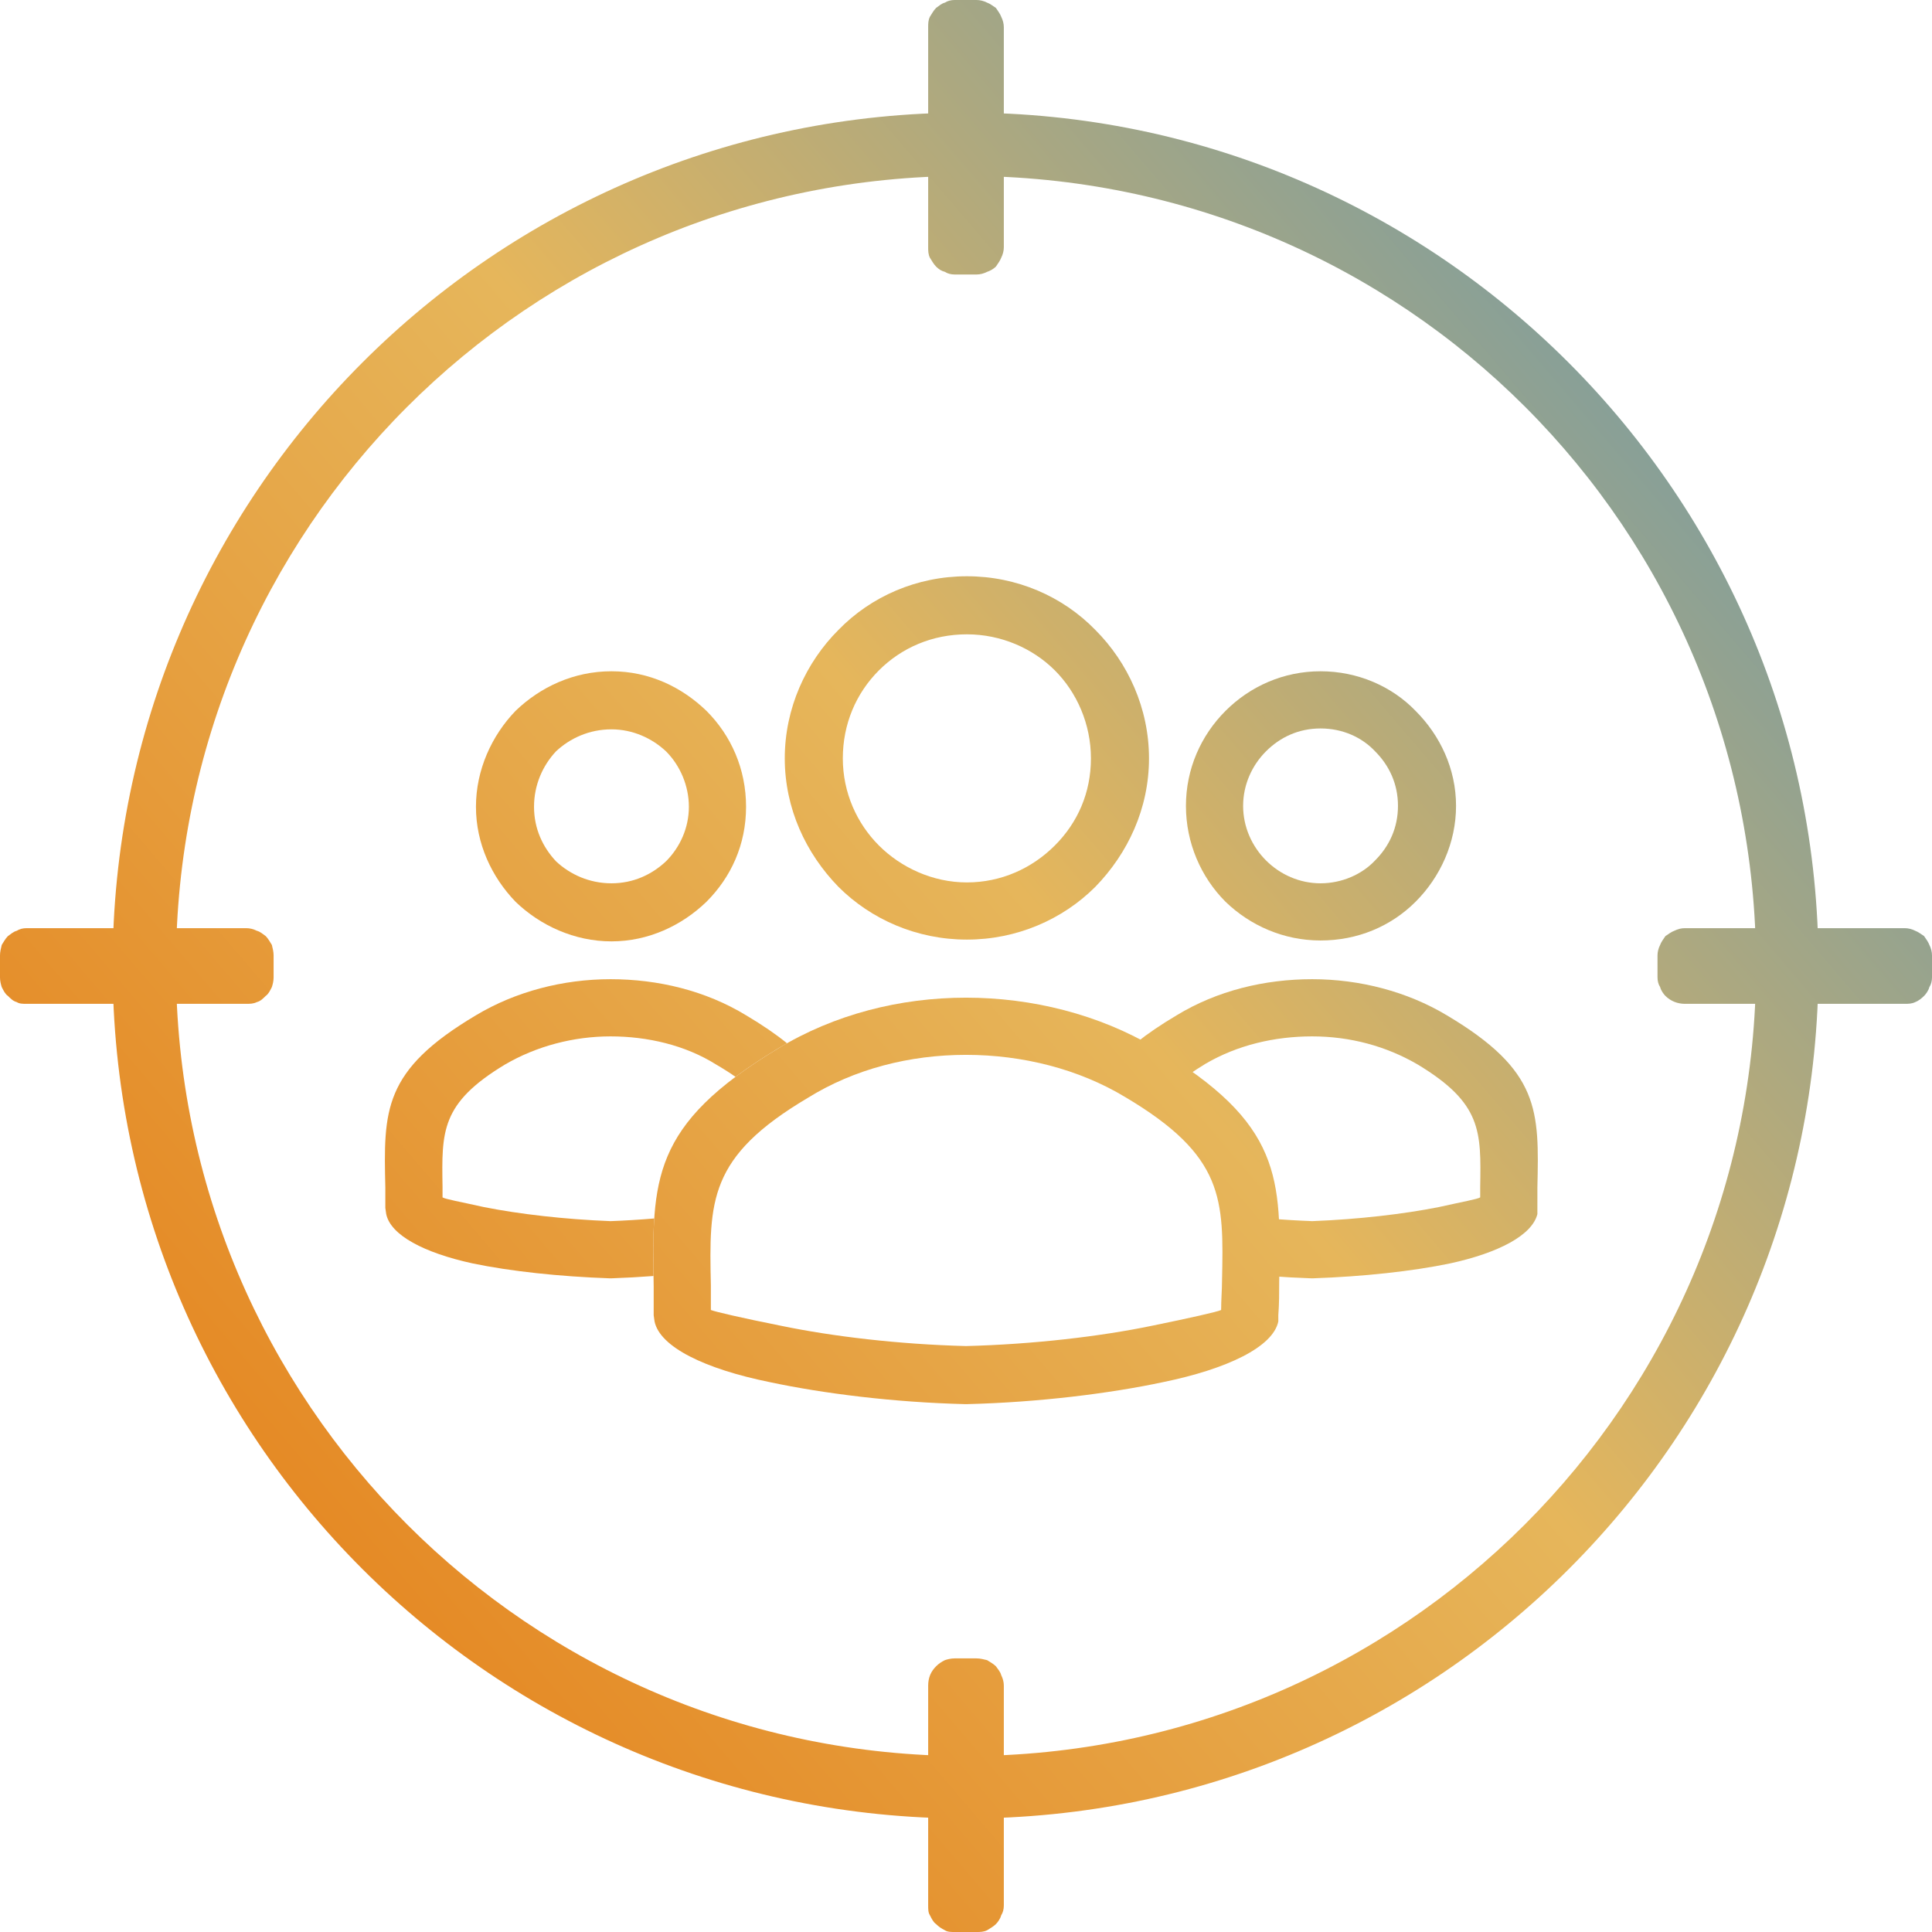
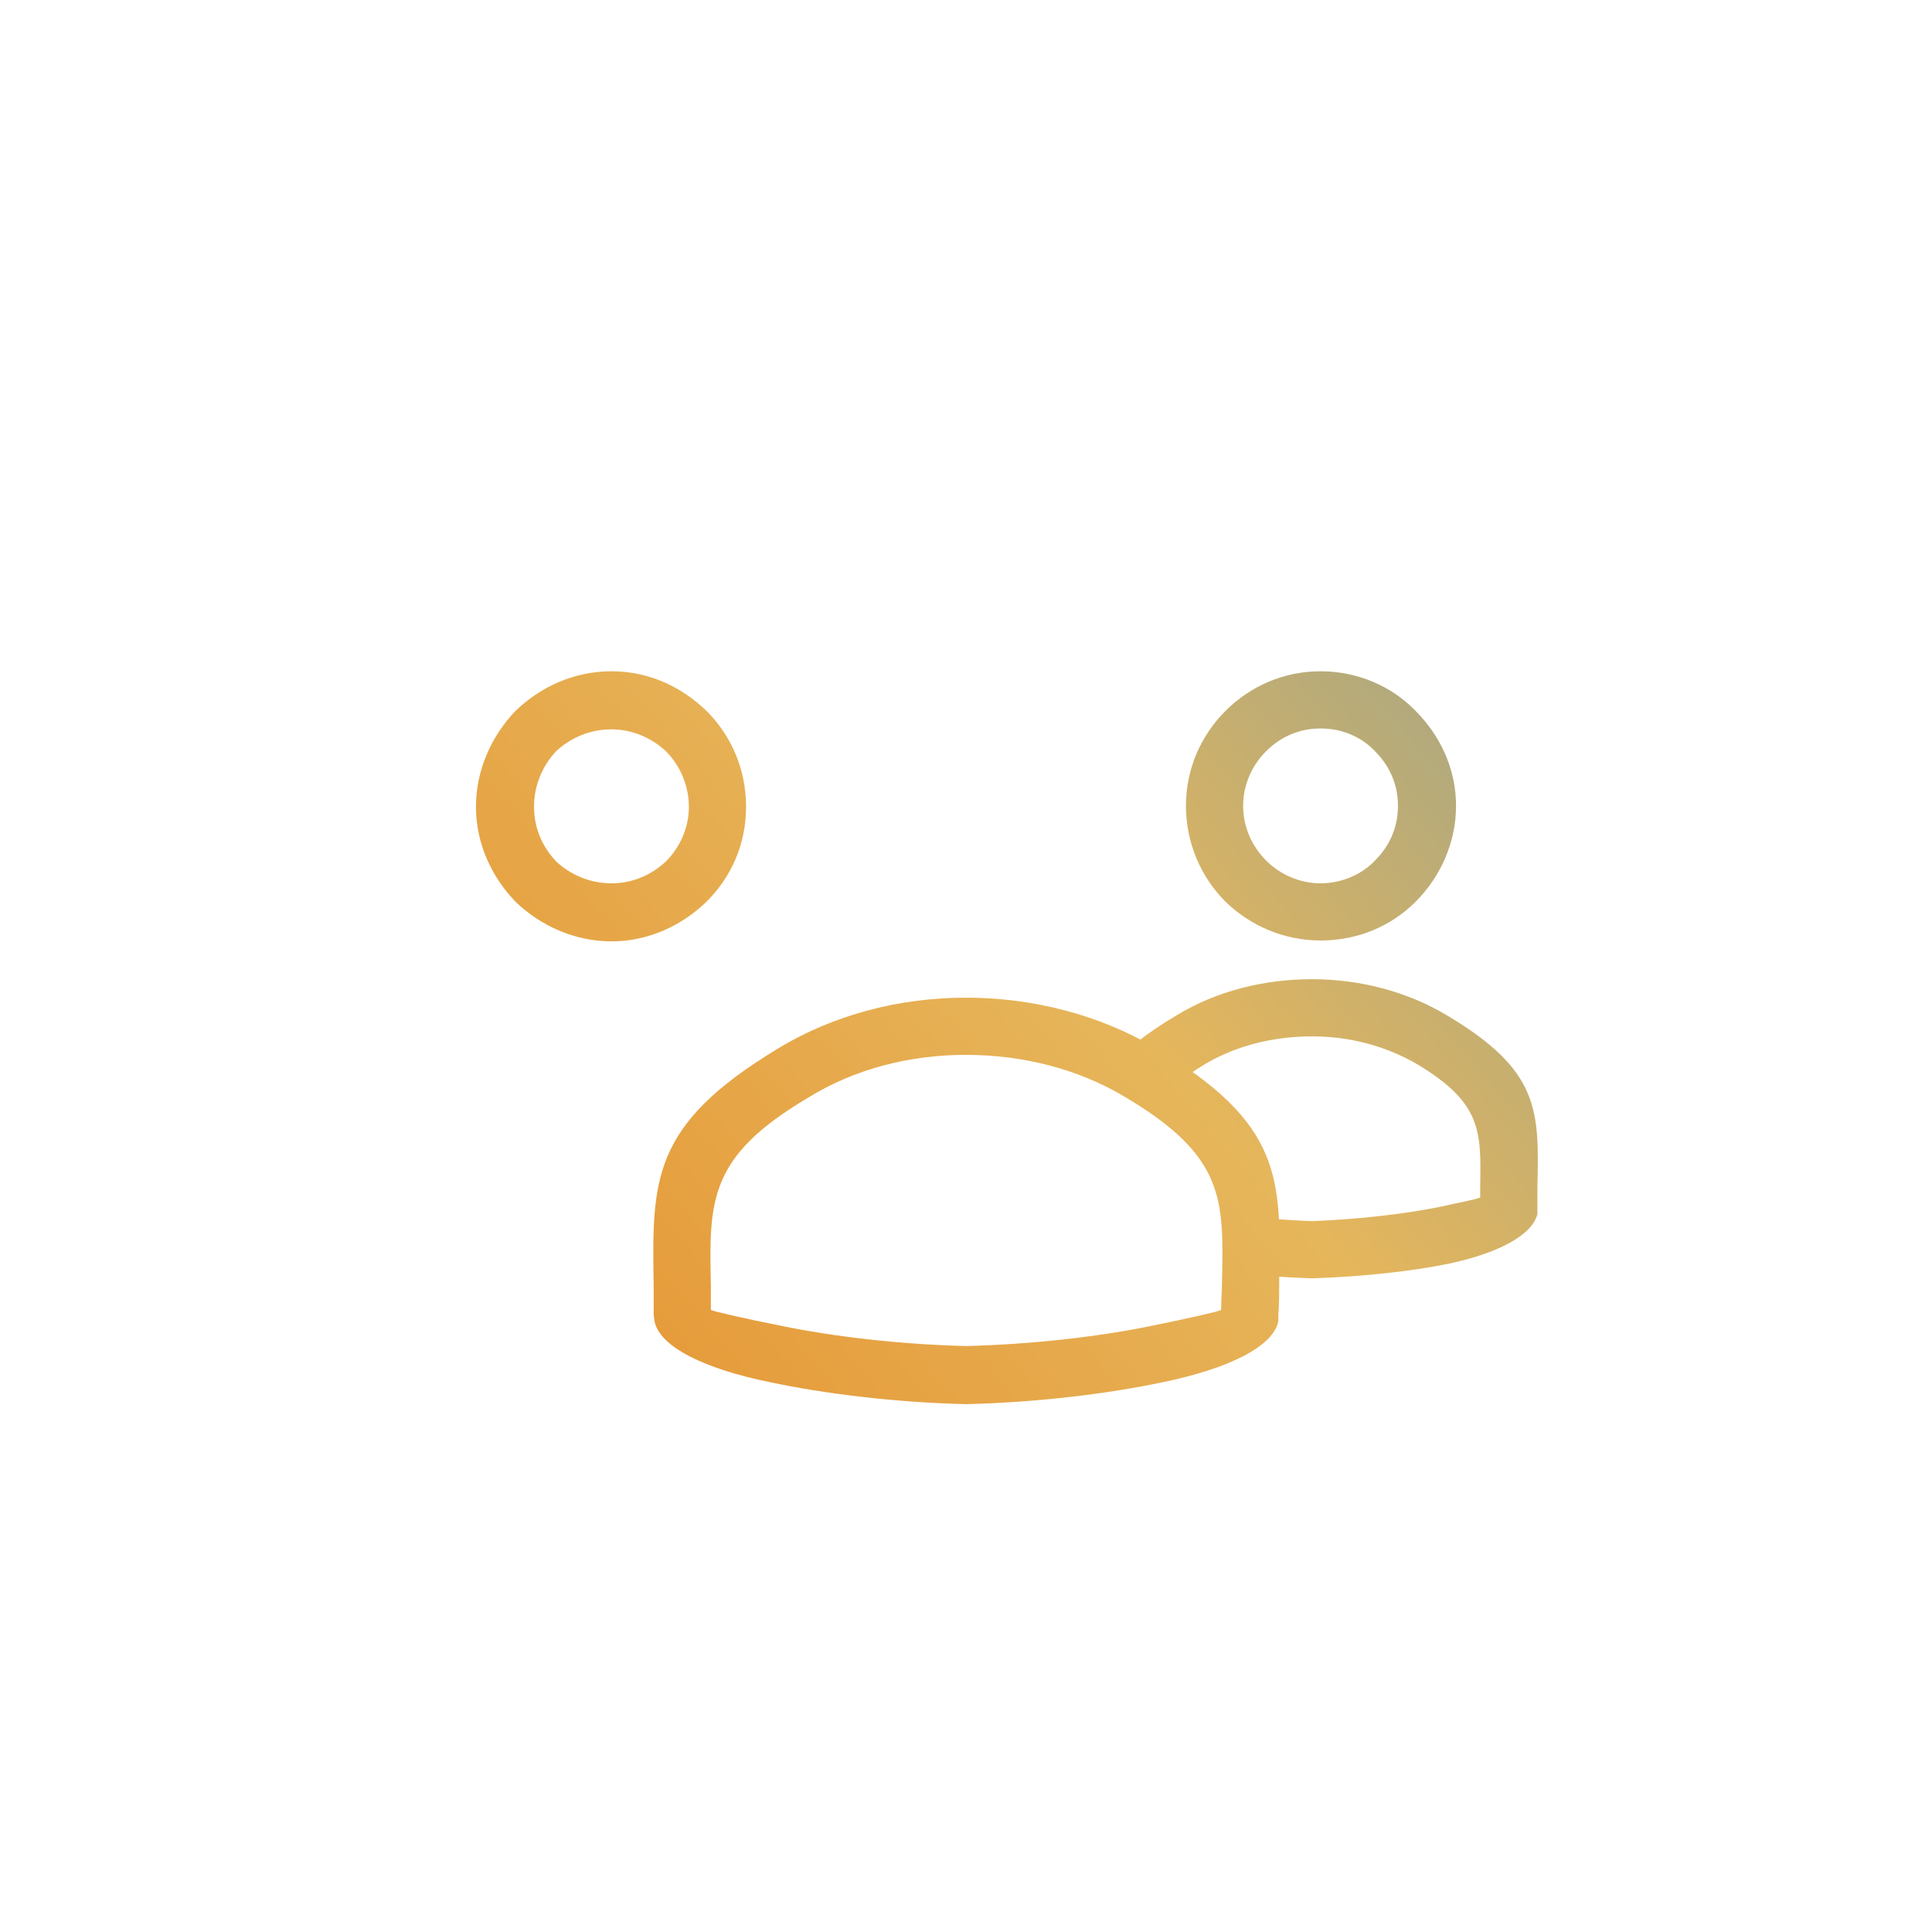
<svg xmlns="http://www.w3.org/2000/svg" width="107" height="107" viewBox="0 0 107 107" fill="none">
  <path d="M33.864 40.393C32.646 40.393 31.574 40.88 30.794 41.611C30.063 42.391 29.576 43.463 29.576 44.681C29.576 45.899 30.063 46.922 30.794 47.702C31.574 48.433 32.646 48.92 33.864 48.92C35.082 48.92 36.105 48.433 36.885 47.702C37.664 46.922 38.152 45.85 38.152 44.681C38.152 43.511 37.664 42.391 36.885 41.611C36.105 40.88 35.033 40.393 33.864 40.393ZM28.553 39.37C29.917 38.054 31.769 37.177 33.864 37.177C35.959 37.177 37.762 38.054 39.126 39.37C40.49 40.734 41.319 42.586 41.319 44.681C41.319 46.776 40.49 48.579 39.126 49.943C37.762 51.259 35.91 52.136 33.864 52.136C31.817 52.136 29.917 51.259 28.553 49.943C27.237 48.579 26.36 46.727 26.36 44.681C26.36 42.634 27.237 40.734 28.553 39.37Z" fill="url(#paint0_linear_521_1172)" />
  <path d="M73.136 37.177C75.183 37.177 77.083 38.005 78.398 39.37C79.763 40.734 80.64 42.586 80.64 44.632C80.64 46.678 79.763 48.579 78.398 49.943C77.034 51.307 75.183 52.087 73.136 52.087C71.09 52.087 69.238 51.259 67.874 49.943C66.51 48.579 65.681 46.678 65.681 44.632C65.681 42.586 66.51 40.734 67.874 39.37C69.238 38.005 71.09 37.177 73.136 37.177ZM76.157 41.611C75.426 40.831 74.354 40.344 73.136 40.344C71.918 40.344 70.895 40.831 70.115 41.611C69.336 42.391 68.848 43.463 68.848 44.632C68.848 45.801 69.336 46.873 70.115 47.653C70.895 48.433 71.967 48.92 73.136 48.92C74.306 48.92 75.426 48.433 76.157 47.653C76.937 46.873 77.424 45.85 77.424 44.632C77.424 43.414 76.937 42.391 76.157 41.611Z" fill="url(#paint1_linear_521_1172)" />
-   <path d="M53.549 35.131C51.648 35.131 49.943 35.862 48.676 37.128C47.409 38.395 46.678 40.101 46.678 42.001C46.678 43.901 47.458 45.607 48.676 46.825C49.894 48.043 51.648 48.871 53.549 48.871C55.449 48.871 57.154 48.092 58.421 46.825C59.688 45.558 60.419 43.901 60.419 42.001C60.419 40.101 59.639 38.346 58.421 37.128C57.203 35.91 55.449 35.131 53.549 35.131ZM46.435 34.887C48.238 33.035 50.771 31.915 53.549 31.915C56.326 31.915 58.86 33.035 60.663 34.887C62.465 36.69 63.635 39.224 63.635 42.001C63.635 44.778 62.465 47.263 60.663 49.115C58.86 50.918 56.326 52.038 53.549 52.038C50.771 52.038 48.238 50.918 46.435 49.115C44.632 47.263 43.463 44.778 43.463 42.001C43.463 39.224 44.632 36.69 46.435 34.887Z" fill="url(#paint2_linear_521_1172)" />
-   <path d="M53.5 6.237C27.383 6.237 6.237 27.383 6.237 53.5C6.237 79.617 27.383 100.714 53.5 100.714C79.617 100.714 100.714 79.568 100.714 53.5C100.714 27.432 79.568 6.237 53.5 6.237ZM97.255 53.5C97.255 77.668 77.668 97.255 53.5 97.255C29.332 97.255 9.745 77.668 9.745 53.5C9.745 29.332 29.235 9.745 53.5 9.745C77.765 9.745 97.255 29.284 97.255 53.5Z" fill="url(#paint3_linear_521_1172)" />
-   <path d="M54.085 0H52.867C52.672 0 52.477 0.049 52.331 0.146C52.136 0.195 51.989 0.341 51.843 0.439C51.697 0.585 51.6 0.78 51.502 0.926C51.405 1.121 51.405 1.316 51.405 1.51V13.692C51.405 13.887 51.405 14.082 51.502 14.276C51.6 14.423 51.697 14.617 51.843 14.764C51.989 14.91 52.136 15.007 52.331 15.056C52.477 15.153 52.672 15.202 52.867 15.202H54.085C54.28 15.202 54.474 15.153 54.669 15.056C54.816 15.007 55.011 14.91 55.157 14.764C55.254 14.617 55.4 14.423 55.449 14.276C55.546 14.082 55.595 13.887 55.595 13.692V1.51C55.595 1.316 55.546 1.121 55.449 0.926C55.4 0.78 55.254 0.585 55.157 0.439C55.011 0.341 54.816 0.195 54.669 0.146C54.474 0.049 54.28 0 54.085 0ZM91.798 52.915V54.133C91.798 54.328 91.847 54.523 91.944 54.669C91.993 54.864 92.139 55.059 92.236 55.157C92.529 55.449 92.918 55.595 93.308 55.595H105.49C105.684 55.595 105.879 55.595 106.074 55.498C106.22 55.449 106.415 55.303 106.561 55.157C106.659 55.059 106.805 54.864 106.854 54.669C106.951 54.523 107 54.328 107 54.133V52.915C107 52.72 106.951 52.526 106.854 52.331C106.805 52.184 106.659 51.989 106.561 51.843C106.415 51.746 106.22 51.6 106.074 51.551C105.879 51.454 105.684 51.405 105.49 51.405H93.308C93.113 51.405 92.918 51.454 92.724 51.551C92.577 51.6 92.382 51.746 92.236 51.843C92.139 51.989 91.993 52.184 91.944 52.331C91.847 52.526 91.798 52.72 91.798 52.915ZM54.085 91.847H52.867C52.672 91.847 52.477 91.895 52.331 91.944C52.136 92.041 51.989 92.139 51.843 92.285C51.551 92.577 51.405 92.918 51.405 93.357V105.538C51.405 105.733 51.405 105.928 51.502 106.074C51.6 106.269 51.697 106.464 51.843 106.561C51.989 106.708 52.136 106.805 52.331 106.903C52.477 107 52.672 107 52.867 107H54.085C54.28 107 54.474 107 54.669 106.903C54.816 106.805 55.011 106.708 55.157 106.561C55.254 106.464 55.4 106.269 55.449 106.074C55.546 105.928 55.595 105.733 55.595 105.538V93.357C55.595 93.162 55.546 92.967 55.449 92.772C55.4 92.577 55.254 92.431 55.157 92.285C55.011 92.139 54.816 92.041 54.669 91.944C54.474 91.895 54.28 91.847 54.085 91.847ZM0 52.915V54.133C0 54.328 0.049 54.523 0.097 54.669C0.195 54.864 0.292 55.059 0.439 55.157C0.585 55.303 0.731 55.449 0.926 55.498C1.072 55.595 1.267 55.595 1.462 55.595H13.643C13.838 55.595 14.033 55.595 14.228 55.498C14.423 55.449 14.569 55.303 14.715 55.157C14.861 55.059 14.959 54.864 15.056 54.669C15.105 54.523 15.153 54.328 15.153 54.133V52.915C15.153 52.72 15.105 52.526 15.056 52.331C14.959 52.184 14.861 51.989 14.715 51.843C14.569 51.746 14.423 51.6 14.228 51.551C14.033 51.454 13.838 51.405 13.643 51.405H1.462C1.267 51.405 1.072 51.454 0.926 51.551C0.731 51.6 0.585 51.746 0.439 51.843C0.292 51.989 0.195 52.184 0.097 52.331C0.049 52.526 0 52.72 0 52.915Z" fill="url(#paint4_linear_521_1172)" />
  <path d="M80.127 56.229C77.934 54.913 75.303 54.231 72.672 54.231C70.041 54.231 67.409 54.864 65.168 56.229C64.284 56.754 63.553 57.252 62.949 57.738C63.122 57.833 63.293 57.931 63.463 58.031C64.345 58.555 65.115 59.06 65.788 59.554C66.082 59.344 66.41 59.129 66.776 58.908C68.53 57.885 70.577 57.398 72.672 57.398C74.767 57.398 76.765 57.934 78.519 58.957C82.076 61.101 82.027 62.66 81.978 65.73V66.315C81.832 66.412 81.004 66.558 79.688 66.851C77.739 67.24 75.206 67.533 72.672 67.63C71.877 67.6 71.086 67.552 70.317 67.487C70.371 68.46 70.358 69.51 70.338 70.673C71.09 70.729 71.856 70.771 72.623 70.797H72.721C75.498 70.7 78.226 70.408 80.322 69.969C83.001 69.384 84.853 68.41 85.145 67.24V65.779C85.243 61.491 85.292 59.298 80.127 56.229Z" fill="url(#paint5_linear_521_1172)" />
-   <path d="M36.235 67.482C35.446 67.549 34.633 67.6 33.815 67.63C31.281 67.533 28.748 67.24 26.799 66.851C25.483 66.558 24.655 66.412 24.509 66.315V65.73C24.46 62.66 24.411 61.101 27.968 58.957C29.722 57.934 31.769 57.398 33.815 57.398C35.862 57.398 37.957 57.885 39.662 58.957C40.063 59.19 40.419 59.417 40.734 59.639C41.41 59.134 42.185 58.617 43.073 58.08C43.243 57.976 43.415 57.877 43.588 57.779C42.974 57.28 42.227 56.769 41.319 56.229C39.077 54.864 36.446 54.231 33.815 54.231C31.184 54.231 28.553 54.913 26.36 56.229C21.195 59.298 21.244 61.491 21.341 65.779V66.899L21.39 67.24C21.634 68.41 23.485 69.384 26.165 69.969C28.261 70.408 30.989 70.7 33.766 70.797H33.864C34.649 70.77 35.43 70.727 36.193 70.669C36.176 69.505 36.169 68.454 36.234 67.482H36.235Z" fill="url(#paint6_linear_521_1172)" />
  <path d="M63.976 58.031C71.041 62.222 70.944 65.243 70.846 70.992C70.846 71.577 70.846 72.21 70.797 72.844V73.185C70.505 74.598 67.971 75.816 64.414 76.547C61.442 77.18 57.495 77.668 53.549 77.765H53.451C49.505 77.668 45.607 77.18 42.634 76.547C39.029 75.816 36.544 74.598 36.251 73.185L36.203 72.844V71.236C36.105 65.34 36.056 62.319 43.073 58.08C46.191 56.18 49.846 55.254 53.5 55.254C57.154 55.254 60.858 56.18 63.976 58.031ZM67.679 70.944C67.776 66.412 67.825 64.025 62.319 60.76C59.737 59.201 56.618 58.421 53.5 58.421C50.382 58.421 47.312 59.201 44.73 60.809C39.224 64.073 39.272 66.51 39.37 71.187V72.552C39.613 72.649 41.075 72.99 43.268 73.428C46.094 74.013 49.748 74.452 53.5 74.549C57.252 74.452 60.955 74.013 63.781 73.428C65.925 72.99 67.435 72.649 67.63 72.552C67.63 71.967 67.679 71.431 67.679 70.944Z" fill="url(#paint7_linear_521_1172)" />
  <defs>
    <linearGradient id="paint0_linear_521_1172" x1="3.21825e-06" y1="91.541" x2="106.957" y2="0.012" gradientUnits="userSpaceOnUse">
      <stop stop-color="#E57B13" />
      <stop offset="0.5" stop-color="#E6B65B" />
      <stop offset="1" stop-color="#4A91BF" />
    </linearGradient>
    <linearGradient id="paint1_linear_521_1172" x1="3.21825e-06" y1="91.541" x2="106.957" y2="0.012" gradientUnits="userSpaceOnUse">
      <stop stop-color="#E57B13" />
      <stop offset="0.5" stop-color="#E6B65B" />
      <stop offset="1" stop-color="#4A91BF" />
    </linearGradient>
    <linearGradient id="paint2_linear_521_1172" x1="3.21825e-06" y1="91.541" x2="106.957" y2="0.012" gradientUnits="userSpaceOnUse">
      <stop stop-color="#E57B13" />
      <stop offset="0.5" stop-color="#E6B65B" />
      <stop offset="1" stop-color="#4A91BF" />
    </linearGradient>
    <linearGradient id="paint3_linear_521_1172" x1="3.21825e-06" y1="91.541" x2="106.957" y2="0.012" gradientUnits="userSpaceOnUse">
      <stop stop-color="#E57B13" />
      <stop offset="0.5" stop-color="#E6B65B" />
      <stop offset="1" stop-color="#4A91BF" />
    </linearGradient>
    <linearGradient id="paint4_linear_521_1172" x1="3.21825e-06" y1="91.541" x2="106.957" y2="0.012" gradientUnits="userSpaceOnUse">
      <stop stop-color="#E57B13" />
      <stop offset="0.5" stop-color="#E6B65B" />
      <stop offset="1" stop-color="#4A91BF" />
    </linearGradient>
    <linearGradient id="paint5_linear_521_1172" x1="3.21825e-06" y1="91.541" x2="106.957" y2="0.012" gradientUnits="userSpaceOnUse">
      <stop stop-color="#E57B13" />
      <stop offset="0.5" stop-color="#E6B65B" />
      <stop offset="1" stop-color="#4A91BF" />
    </linearGradient>
    <linearGradient id="paint6_linear_521_1172" x1="3.21825e-06" y1="91.541" x2="106.957" y2="0.012" gradientUnits="userSpaceOnUse">
      <stop stop-color="#E57B13" />
      <stop offset="0.5" stop-color="#E6B65B" />
      <stop offset="1" stop-color="#4A91BF" />
    </linearGradient>
    <linearGradient id="paint7_linear_521_1172" x1="3.21825e-06" y1="91.541" x2="106.957" y2="0.012" gradientUnits="userSpaceOnUse">
      <stop stop-color="#E57B13" />
      <stop offset="0.5" stop-color="#E6B65B" />
      <stop offset="1" stop-color="#4A91BF" />
    </linearGradient>
  </defs>
</svg>